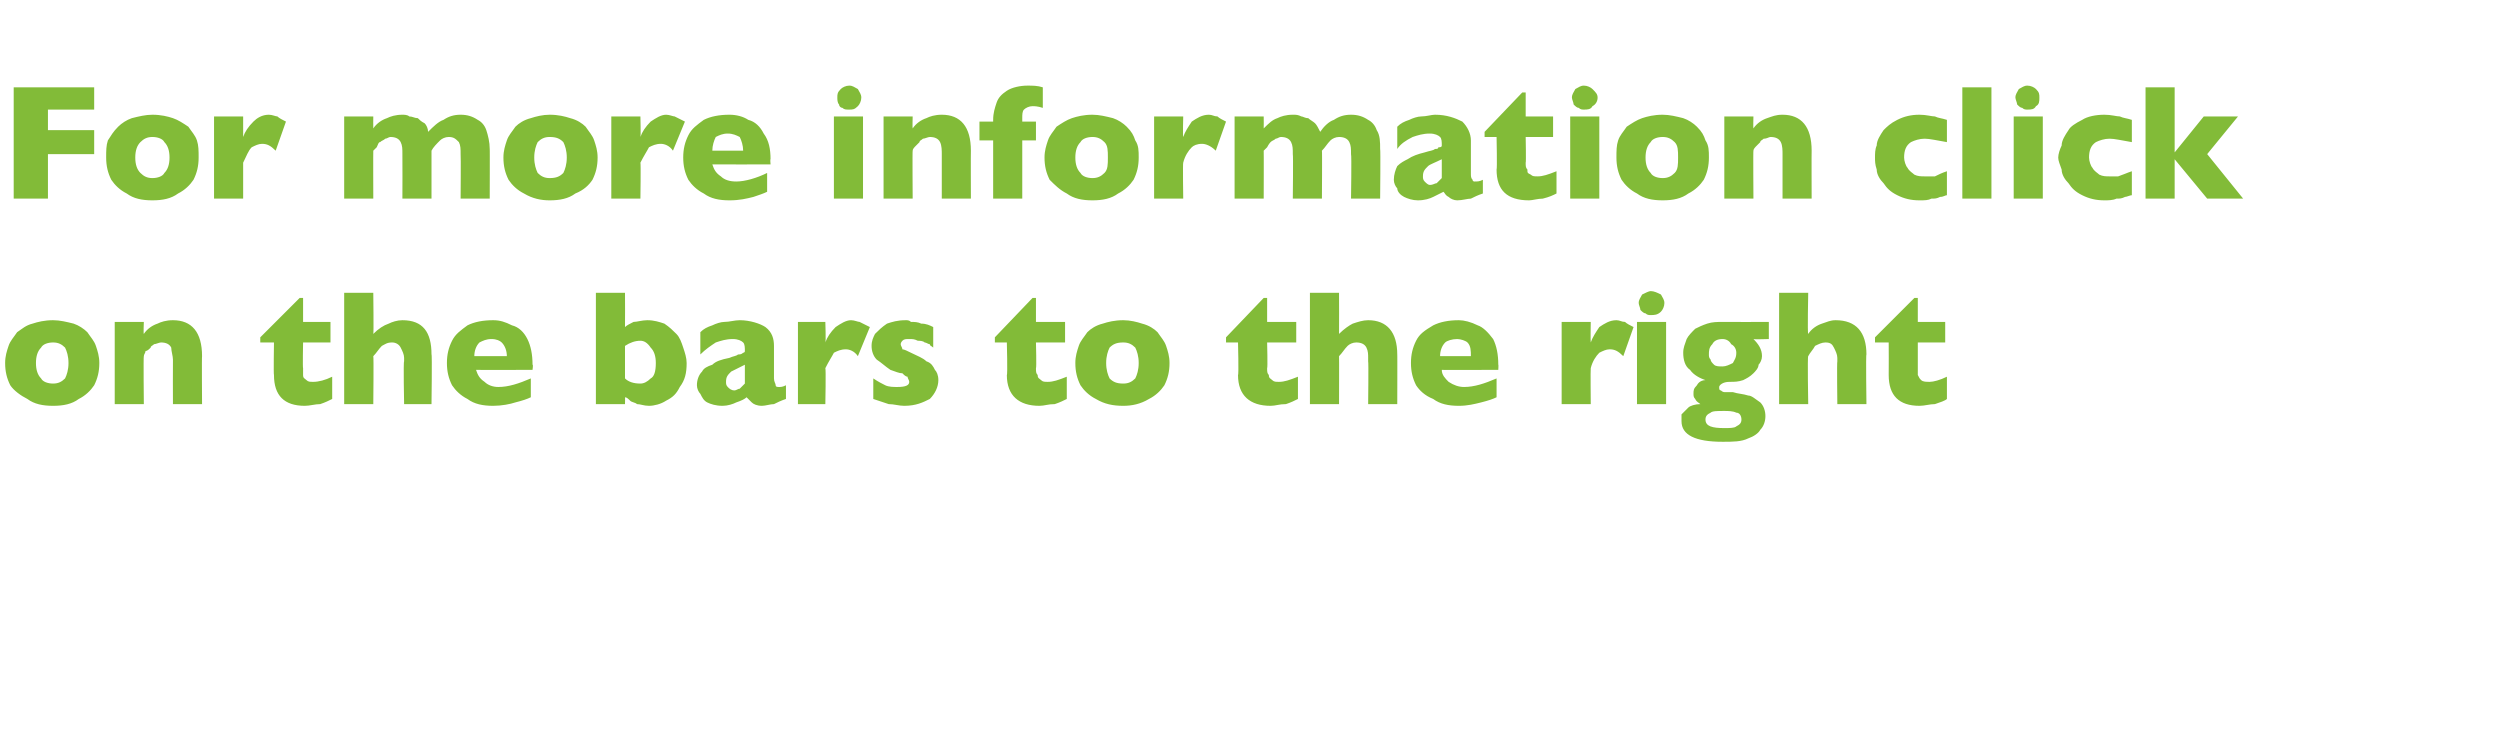
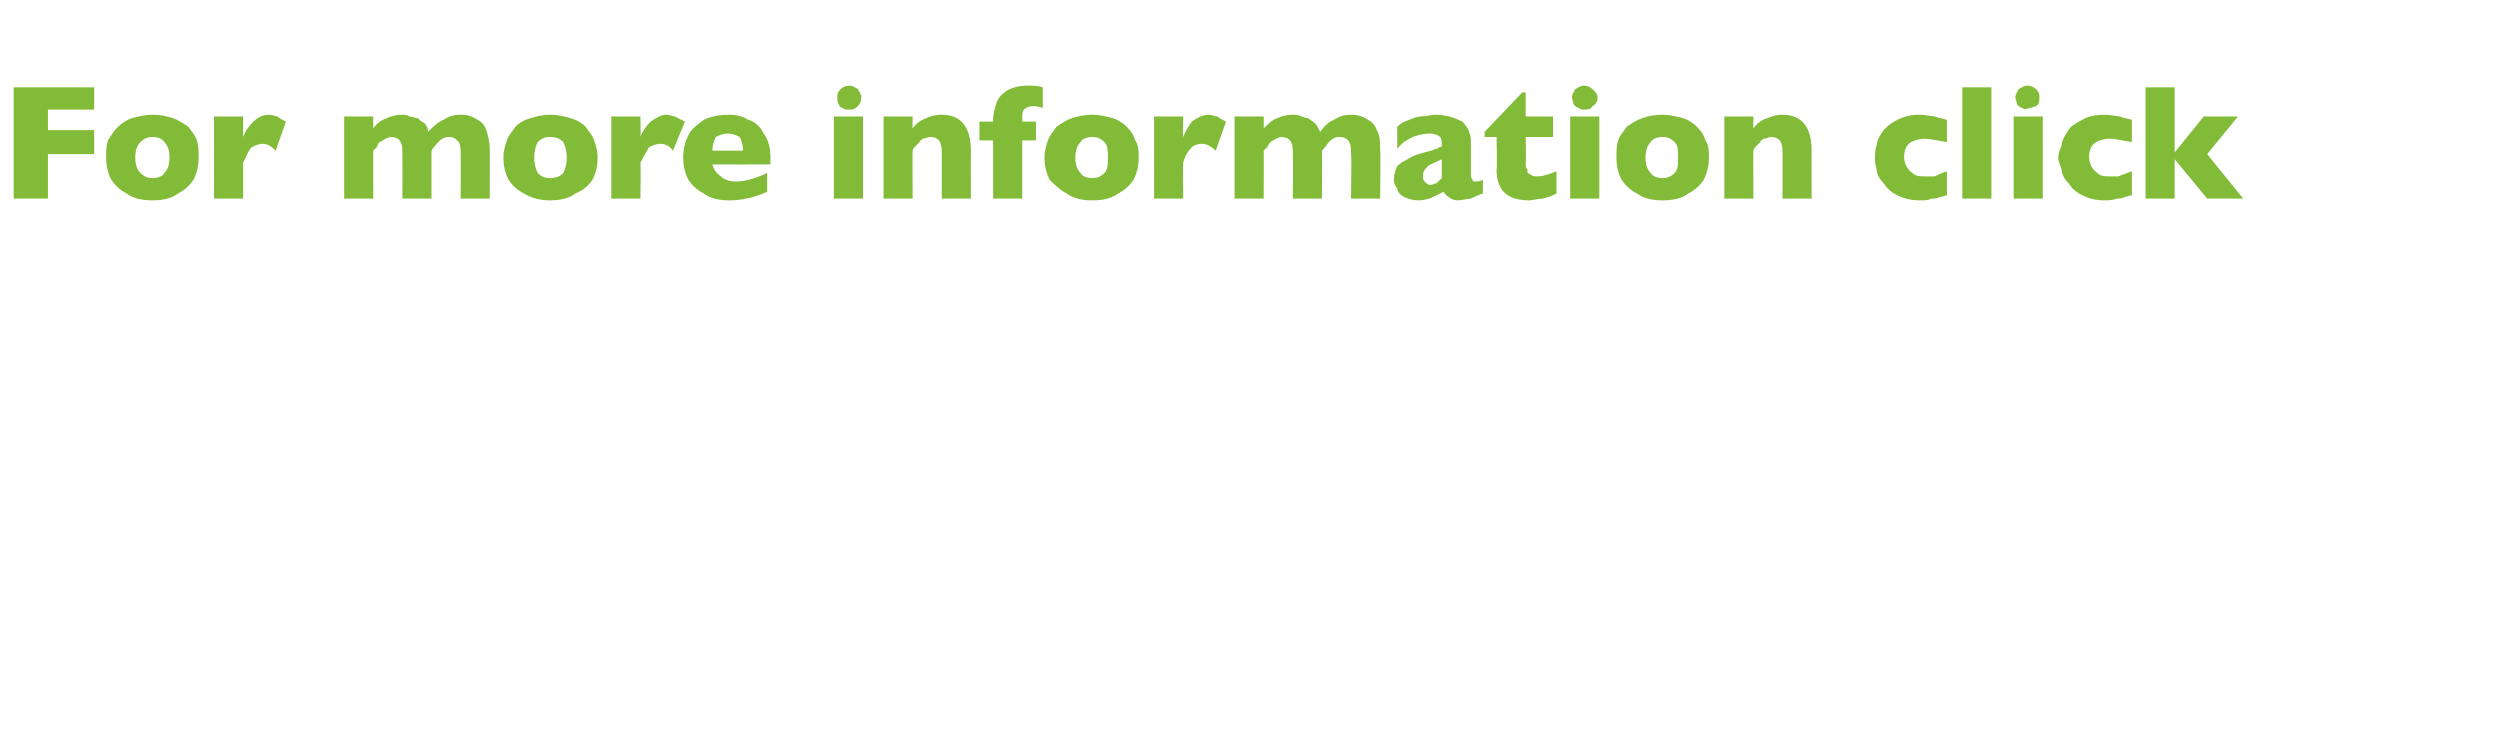
<svg xmlns="http://www.w3.org/2000/svg" version="1.1" width="146px" height="42.6px" viewBox="0 -5 146 42.6" style="top:-5px">
  <desc>For more information click on the bars to the right</desc>
  <defs />
  <g id="Polygon116175">
-     <path d="M 5.8 16.2 C 5.8 16.7 5.7 17.1 5.5 17.5 C 5.3 17.8 5 18.1 4.6 18.3 C 4.2 18.6 3.7 18.7 3.1 18.7 C 2.5 18.7 2 18.6 1.6 18.3 C 1.2 18.1 0.8 17.8 0.6 17.5 C 0.4 17.1 0.3 16.7 0.3 16.2 C 0.3 15.8 0.4 15.5 0.5 15.2 C 0.6 14.9 0.8 14.7 1 14.4 C 1.3 14.2 1.5 14 1.9 13.9 C 2.2 13.8 2.6 13.7 3.1 13.7 C 3.5 13.7 3.9 13.8 4.3 13.9 C 4.6 14 4.9 14.2 5.1 14.4 C 5.3 14.7 5.5 14.9 5.6 15.2 C 5.7 15.5 5.8 15.8 5.8 16.2 Z M 4 16.2 C 4 15.8 3.9 15.5 3.8 15.3 C 3.6 15.1 3.4 15 3.1 15 C 2.8 15 2.5 15.1 2.4 15.3 C 2.2 15.5 2.1 15.8 2.1 16.2 C 2.1 16.6 2.2 16.9 2.4 17.1 C 2.5 17.3 2.8 17.4 3.1 17.4 C 3.4 17.4 3.6 17.3 3.8 17.1 C 3.9 16.9 4 16.6 4 16.2 Z M 11.8 18.6 L 10.1 18.6 C 10.1 18.6 10.09 16.01 10.1 16 C 10.1 15.8 10 15.5 10 15.3 C 9.9 15.1 9.7 15 9.4 15 C 9.3 15 9.1 15.1 9 15.1 C 8.9 15.2 8.8 15.2 8.8 15.3 C 8.7 15.4 8.6 15.5 8.5 15.5 C 8.5 15.6 8.4 15.7 8.4 15.8 C 8.37 15.78 8.4 18.6 8.4 18.6 L 6.7 18.6 L 6.7 13.8 L 8.4 13.8 C 8.4 13.8 8.37 14.5 8.4 14.5 C 8.6 14.2 8.9 14 9.2 13.9 C 9.4 13.8 9.7 13.7 10.1 13.7 C 11.2 13.7 11.8 14.4 11.8 15.8 C 11.78 15.78 11.8 18.6 11.8 18.6 Z M 19.4 18.3 C 19.2 18.4 19 18.5 18.7 18.6 C 18.4 18.6 18.1 18.7 17.8 18.7 C 16.6 18.7 16 18.1 16 16.9 C 15.97 16.89 16 15 16 15 L 15.2 15 L 15.2 14.7 L 17.5 12.4 L 17.7 12.4 L 17.7 13.8 L 19.3 13.8 L 19.3 15 L 17.7 15 C 17.7 15 17.67 16.51 17.7 16.5 C 17.7 16.7 17.7 16.8 17.7 16.9 C 17.7 17.1 17.8 17.1 17.9 17.2 C 18 17.3 18.1 17.3 18.3 17.3 C 18.6 17.3 19 17.2 19.4 17 C 19.4 17 19.4 18.3 19.4 18.3 Z M 25.2 18.6 L 23.6 18.6 C 23.6 18.6 23.55 16.11 23.6 16.1 C 23.6 16.1 23.6 16.1 23.6 16.1 C 23.6 16 23.6 16 23.6 15.9 C 23.6 15.7 23.5 15.5 23.4 15.3 C 23.3 15.1 23.1 15 22.9 15 C 22.6 15 22.5 15.1 22.3 15.2 C 22.1 15.4 22 15.6 21.8 15.8 C 21.83 15.78 21.8 18.6 21.8 18.6 L 20.1 18.6 L 20.1 12.1 L 21.8 12.1 C 21.8 12.1 21.83 14.5 21.8 14.5 C 22.1 14.2 22.4 14 22.7 13.9 C 22.9 13.8 23.2 13.7 23.5 13.7 C 24.7 13.7 25.2 14.4 25.2 15.7 C 25.24 15.66 25.2 18.6 25.2 18.6 Z M 31.1 16.6 C 31.1 16.6 27.79 16.61 27.8 16.6 C 27.9 16.9 28 17.1 28.3 17.3 C 28.5 17.5 28.8 17.6 29.1 17.6 C 29.7 17.6 30.3 17.4 31 17.1 C 31 17.1 31 18.2 31 18.2 C 30.8 18.3 30.5 18.4 30.1 18.5 C 29.8 18.6 29.3 18.7 28.8 18.7 C 28.2 18.7 27.7 18.6 27.3 18.3 C 26.9 18.1 26.6 17.8 26.4 17.5 C 26.2 17.1 26.1 16.7 26.1 16.2 C 26.1 15.7 26.2 15.3 26.4 14.9 C 26.6 14.5 26.9 14.3 27.3 14 C 27.7 13.8 28.2 13.7 28.8 13.7 C 29.2 13.7 29.5 13.8 29.9 14 C 30.3 14.1 30.6 14.4 30.8 14.8 C 31 15.2 31.1 15.7 31.1 16.3 C 31.15 16.27 31.1 16.6 31.1 16.6 Z M 29.6 15.8 C 29.6 15.5 29.5 15.2 29.3 15 C 29.2 14.9 29 14.8 28.7 14.8 C 28.4 14.8 28.2 14.9 28 15 C 27.8 15.2 27.7 15.5 27.7 15.8 C 27.7 15.8 29.6 15.8 29.6 15.8 Z M 40.1 16.2 C 40.1 16.8 40 17.2 39.7 17.6 C 39.5 18 39.3 18.2 38.9 18.4 C 38.6 18.6 38.2 18.7 37.9 18.7 C 37.6 18.7 37.4 18.6 37.2 18.6 C 37.1 18.5 36.9 18.5 36.8 18.4 C 36.7 18.3 36.6 18.2 36.5 18.2 C 36.51 18.15 36.5 18.6 36.5 18.6 L 34.8 18.6 L 34.8 12.1 L 36.5 12.1 C 36.5 12.1 36.51 14.1 36.5 14.1 C 36.6 14 36.8 13.9 37 13.8 C 37.2 13.8 37.5 13.7 37.8 13.7 C 38.2 13.7 38.5 13.8 38.8 13.9 C 39.1 14.1 39.3 14.3 39.5 14.5 C 39.7 14.7 39.8 15 39.9 15.3 C 40 15.6 40.1 15.9 40.1 16.2 Z M 38.3 16.2 C 38.3 15.8 38.2 15.5 38 15.3 C 37.8 15 37.6 14.9 37.4 14.9 C 37.1 14.9 36.8 15 36.5 15.2 C 36.5 15.2 36.5 17.1 36.5 17.1 C 36.7 17.3 37 17.4 37.4 17.4 C 37.6 17.4 37.8 17.3 38 17.1 C 38.2 17 38.3 16.7 38.3 16.2 Z M 45.9 18.3 C 45.6 18.4 45.4 18.5 45.2 18.6 C 45 18.6 44.7 18.7 44.5 18.7 C 44.2 18.7 44 18.6 43.9 18.5 C 43.8 18.4 43.7 18.3 43.6 18.2 C 43.5 18.3 43.3 18.4 43 18.5 C 42.8 18.6 42.5 18.7 42.2 18.7 C 41.8 18.7 41.5 18.6 41.3 18.5 C 41.1 18.4 41 18.2 40.9 18 C 40.8 17.9 40.7 17.7 40.7 17.5 C 40.7 17.2 40.8 16.9 41 16.7 C 41.1 16.5 41.3 16.4 41.6 16.3 C 41.8 16.1 42.1 16 42.6 15.9 C 42.8 15.8 43 15.8 43.1 15.7 C 43.2 15.7 43.3 15.7 43.4 15.6 C 43.4 15.6 43.5 15.6 43.5 15.5 C 43.5 15.3 43.5 15.1 43.4 15 C 43.3 14.9 43.1 14.8 42.8 14.8 C 42.4 14.8 42.1 14.9 41.8 15 C 41.5 15.2 41.2 15.4 40.9 15.7 C 40.9 15.7 40.9 14.4 40.9 14.4 C 41.1 14.2 41.3 14.1 41.6 14 C 41.8 13.9 42.1 13.8 42.3 13.8 C 42.6 13.8 42.9 13.7 43.2 13.7 C 43.8 13.7 44.4 13.9 44.7 14.1 C 45.1 14.4 45.2 14.8 45.2 15.2 C 45.2 15.2 45.2 17.1 45.2 17.1 C 45.2 17.3 45.3 17.4 45.3 17.5 C 45.3 17.6 45.4 17.6 45.5 17.6 C 45.6 17.6 45.7 17.6 45.9 17.5 C 45.9 17.5 45.9 18.3 45.9 18.3 Z M 43.5 17.4 C 43.5 17.4 43.5 16.3 43.5 16.3 C 43.1 16.5 42.9 16.6 42.7 16.7 C 42.5 16.9 42.4 17 42.4 17.3 C 42.4 17.4 42.4 17.5 42.5 17.6 C 42.6 17.7 42.7 17.8 42.9 17.8 C 43 17.8 43.1 17.7 43.2 17.7 C 43.3 17.6 43.4 17.5 43.5 17.4 Z M 50.8 14.1 C 50.8 14.1 50.1 15.8 50.1 15.8 C 49.9 15.5 49.6 15.4 49.4 15.4 C 49.1 15.4 48.9 15.5 48.7 15.6 C 48.6 15.8 48.4 16.1 48.2 16.5 C 48.24 16.53 48.2 18.6 48.2 18.6 L 46.6 18.6 L 46.6 13.8 L 48.2 13.8 C 48.2 13.8 48.24 14.97 48.2 15 C 48.3 14.7 48.5 14.4 48.8 14.1 C 49.1 13.9 49.4 13.7 49.7 13.7 C 49.9 13.7 50.1 13.8 50.2 13.8 C 50.4 13.9 50.6 14 50.8 14.1 Z M 54.8 17.2 C 54.8 17.6 54.6 18 54.3 18.3 C 53.9 18.5 53.5 18.7 52.8 18.7 C 52.5 18.7 52.2 18.6 51.9 18.6 C 51.6 18.5 51.3 18.4 51 18.3 C 51 18.3 51 17.1 51 17.1 C 51.3 17.3 51.5 17.4 51.7 17.5 C 51.9 17.6 52.2 17.6 52.4 17.6 C 52.9 17.6 53.1 17.5 53.1 17.3 C 53.1 17.2 53 17.1 53 17 C 52.9 17 52.8 16.9 52.7 16.8 C 52.5 16.8 52.3 16.7 52 16.6 C 51.7 16.4 51.5 16.2 51.2 16 C 51 15.8 50.9 15.5 50.9 15.2 C 50.9 14.9 51 14.7 51.1 14.5 C 51.3 14.3 51.5 14.1 51.8 13.9 C 52.1 13.8 52.4 13.7 52.9 13.7 C 53 13.7 53.1 13.7 53.2 13.8 C 53.4 13.8 53.6 13.8 53.8 13.9 C 54.1 13.9 54.3 14 54.5 14.1 C 54.5 14.1 54.5 15.3 54.5 15.3 C 54.4 15.2 54.3 15.2 54.3 15.1 C 54.2 15.1 54.1 15 54 15 C 53.9 14.9 53.7 14.9 53.6 14.9 C 53.4 14.8 53.3 14.8 53.1 14.8 C 52.9 14.8 52.8 14.8 52.7 14.9 C 52.6 15 52.6 15.1 52.6 15.1 C 52.6 15.2 52.7 15.3 52.7 15.4 C 52.8 15.4 53 15.5 53.2 15.6 C 53.6 15.8 53.9 15.9 54.1 16.1 C 54.4 16.2 54.5 16.4 54.6 16.6 C 54.7 16.7 54.8 16.9 54.8 17.2 Z M 62.3 18.3 C 62.1 18.4 61.9 18.5 61.6 18.6 C 61.2 18.6 61 18.7 60.7 18.7 C 59.5 18.7 58.8 18.1 58.8 16.9 C 58.85 16.89 58.8 15 58.8 15 L 58.1 15 L 58.1 14.7 L 60.3 12.4 L 60.5 12.4 L 60.5 13.8 L 62.2 13.8 L 62.2 15 L 60.5 15 C 60.5 15 60.54 16.51 60.5 16.5 C 60.5 16.7 60.5 16.8 60.6 16.9 C 60.6 17.1 60.7 17.1 60.8 17.2 C 60.9 17.3 61 17.3 61.2 17.3 C 61.5 17.3 61.8 17.2 62.3 17 C 62.3 17 62.3 18.3 62.3 18.3 Z M 68.3 16.2 C 68.3 16.7 68.2 17.1 68 17.5 C 67.8 17.8 67.5 18.1 67.1 18.3 C 66.6 18.6 66.1 18.7 65.6 18.7 C 65 18.7 64.5 18.6 64 18.3 C 63.6 18.1 63.3 17.8 63.1 17.5 C 62.9 17.1 62.8 16.7 62.8 16.2 C 62.8 15.8 62.9 15.5 63 15.2 C 63.1 14.9 63.3 14.7 63.5 14.4 C 63.7 14.2 64 14 64.4 13.9 C 64.7 13.8 65.1 13.7 65.6 13.7 C 66 13.7 66.4 13.8 66.7 13.9 C 67.1 14 67.4 14.2 67.6 14.4 C 67.8 14.7 68 14.9 68.1 15.2 C 68.2 15.5 68.3 15.8 68.3 16.2 Z M 66.5 16.2 C 66.5 15.8 66.4 15.5 66.3 15.3 C 66.1 15.1 65.9 15 65.6 15 C 65.2 15 65 15.1 64.8 15.3 C 64.7 15.5 64.6 15.8 64.6 16.2 C 64.6 16.6 64.7 16.9 64.8 17.1 C 65 17.3 65.2 17.4 65.6 17.4 C 65.9 17.4 66.1 17.3 66.3 17.1 C 66.4 16.9 66.5 16.6 66.5 16.2 Z M 75.8 18.3 C 75.6 18.4 75.4 18.5 75.1 18.6 C 74.7 18.6 74.5 18.7 74.2 18.7 C 73 18.7 72.3 18.1 72.3 16.9 C 72.35 16.89 72.3 15 72.3 15 L 71.6 15 L 71.6 14.7 L 73.8 12.4 L 74 12.4 L 74 13.8 L 75.7 13.8 L 75.7 15 L 74 15 C 74 15 74.04 16.51 74 16.5 C 74 16.7 74 16.8 74.1 16.9 C 74.1 17.1 74.2 17.1 74.3 17.2 C 74.4 17.3 74.5 17.3 74.7 17.3 C 75 17.3 75.3 17.2 75.8 17 C 75.8 17 75.8 18.3 75.8 18.3 Z M 81.6 18.6 L 79.9 18.6 C 79.9 18.6 79.93 16.11 79.9 16.1 C 79.9 16.1 79.9 16.1 79.9 16.1 C 79.9 16 79.9 16 79.9 15.9 C 79.9 15.7 79.9 15.5 79.8 15.3 C 79.7 15.1 79.5 15 79.2 15 C 79 15 78.8 15.1 78.7 15.2 C 78.5 15.4 78.4 15.6 78.2 15.8 C 78.21 15.78 78.2 18.6 78.2 18.6 L 76.5 18.6 L 76.5 12.1 L 78.2 12.1 C 78.2 12.1 78.21 14.5 78.2 14.5 C 78.5 14.2 78.8 14 79 13.9 C 79.3 13.8 79.6 13.7 79.9 13.7 C 81 13.7 81.6 14.4 81.6 15.7 C 81.61 15.66 81.6 18.6 81.6 18.6 Z M 87.5 16.6 C 87.5 16.6 84.16 16.61 84.2 16.6 C 84.2 16.9 84.4 17.1 84.6 17.3 C 84.9 17.5 85.2 17.6 85.5 17.6 C 86.1 17.6 86.7 17.4 87.4 17.1 C 87.4 17.1 87.4 18.2 87.4 18.2 C 87.2 18.3 86.9 18.4 86.5 18.5 C 86.1 18.6 85.7 18.7 85.2 18.7 C 84.6 18.7 84.1 18.6 83.7 18.3 C 83.2 18.1 82.9 17.8 82.7 17.5 C 82.5 17.1 82.4 16.7 82.4 16.2 C 82.4 15.7 82.5 15.3 82.7 14.9 C 82.9 14.5 83.2 14.3 83.7 14 C 84.1 13.8 84.6 13.7 85.2 13.7 C 85.5 13.7 85.9 13.8 86.3 14 C 86.6 14.1 86.9 14.4 87.2 14.8 C 87.4 15.2 87.5 15.7 87.5 16.3 C 87.52 16.27 87.5 16.6 87.5 16.6 Z M 85.9 15.8 C 85.9 15.5 85.9 15.2 85.7 15 C 85.6 14.9 85.3 14.8 85.1 14.8 C 84.8 14.8 84.5 14.9 84.4 15 C 84.2 15.2 84.1 15.5 84.1 15.8 C 84.1 15.8 85.9 15.8 85.9 15.8 Z M 95.4 14.1 C 95.4 14.1 94.8 15.8 94.8 15.8 C 94.5 15.5 94.3 15.4 94 15.4 C 93.8 15.4 93.6 15.5 93.4 15.6 C 93.2 15.8 93 16.1 92.9 16.5 C 92.88 16.53 92.9 18.6 92.9 18.6 L 91.2 18.6 L 91.2 13.8 L 92.9 13.8 C 92.9 13.8 92.88 14.97 92.9 15 C 93 14.7 93.2 14.4 93.4 14.1 C 93.7 13.9 94 13.7 94.4 13.7 C 94.6 13.7 94.7 13.8 94.9 13.8 C 95 13.9 95.2 14 95.4 14.1 Z M 97.2 12.7 C 97.2 12.9 97.1 13.1 97 13.2 C 96.8 13.4 96.6 13.4 96.4 13.4 C 96.3 13.4 96.2 13.4 96.1 13.3 C 96 13.3 95.9 13.2 95.8 13.1 C 95.8 13 95.7 12.8 95.7 12.7 C 95.7 12.5 95.8 12.4 95.9 12.2 C 96.1 12.1 96.3 12 96.4 12 C 96.6 12 96.8 12.1 97 12.2 C 97.1 12.4 97.2 12.5 97.2 12.7 Z M 97.3 18.6 L 95.6 18.6 L 95.6 13.8 L 97.3 13.8 L 97.3 18.6 Z M 103.3 14.8 C 103.3 14.8 102.43 14.83 102.4 14.8 C 102.7 15.1 102.9 15.4 102.9 15.8 C 102.9 16 102.8 16.2 102.7 16.3 C 102.7 16.5 102.5 16.7 102.4 16.8 C 102.2 17 102 17.1 101.8 17.2 C 101.5 17.3 101.3 17.3 101 17.3 C 100.6 17.3 100.4 17.5 100.4 17.6 C 100.4 17.7 100.4 17.8 100.5 17.8 C 100.5 17.8 100.6 17.9 100.7 17.9 C 100.8 17.9 101 17.9 101.2 17.9 C 101.5 18 101.8 18 102.1 18.1 C 102.3 18.1 102.5 18.3 102.8 18.5 C 103 18.7 103.1 19 103.1 19.3 C 103.1 19.6 103 19.9 102.8 20.1 C 102.7 20.3 102.4 20.5 102.1 20.6 C 101.7 20.8 101.2 20.8 100.6 20.8 C 99.8 20.8 99.2 20.7 98.8 20.5 C 98.4 20.3 98.2 20 98.2 19.6 C 98.2 19.5 98.2 19.4 98.2 19.2 C 98.3 19.1 98.4 19 98.6 18.8 C 98.7 18.7 99 18.6 99.3 18.6 C 99.2 18.5 99.1 18.5 99 18.3 C 98.9 18.2 98.9 18.1 98.9 18 C 98.9 17.8 98.9 17.7 99.1 17.5 C 99.2 17.3 99.4 17.2 99.6 17.2 C 99.3 17.1 98.9 16.9 98.7 16.6 C 98.4 16.4 98.3 16 98.3 15.6 C 98.3 15.3 98.4 15.1 98.5 14.8 C 98.6 14.6 98.8 14.4 99 14.2 C 99.2 14.1 99.4 14 99.7 13.9 C 100 13.8 100.3 13.8 100.6 13.8 C 100.64 13.81 103.3 13.8 103.3 13.8 L 103.3 14.8 Z M 101.4 15.6 C 101.4 15.4 101.3 15.2 101.1 15.1 C 101 14.9 100.8 14.8 100.6 14.8 C 100.3 14.8 100.1 14.9 100 15.1 C 99.8 15.3 99.8 15.5 99.8 15.7 C 99.8 15.8 99.8 15.9 99.9 16 C 99.9 16.1 100 16.2 100.1 16.3 C 100.2 16.4 100.4 16.4 100.6 16.4 C 100.8 16.4 101 16.3 101.2 16.2 C 101.3 16 101.4 15.9 101.4 15.6 Z M 101.7 19.5 C 101.7 19.3 101.6 19.1 101.4 19.1 C 101.2 19 100.9 19 100.7 19 C 100.3 19 100 19 99.9 19.1 C 99.7 19.2 99.6 19.3 99.6 19.5 C 99.6 19.9 100 20 100.7 20 C 101 20 101.3 20 101.4 19.9 C 101.6 19.8 101.7 19.7 101.7 19.5 Z M 109 18.6 L 107.3 18.6 C 107.3 18.6 107.27 16.11 107.3 16.1 C 107.3 16.1 107.3 16.1 107.3 16.1 C 107.3 16 107.3 16 107.3 15.9 C 107.3 15.7 107.2 15.5 107.1 15.3 C 107 15.1 106.9 15 106.6 15 C 106.4 15 106.2 15.1 106 15.2 C 105.9 15.4 105.7 15.6 105.6 15.8 C 105.55 15.78 105.6 18.6 105.6 18.6 L 103.9 18.6 L 103.9 12.1 L 105.6 12.1 C 105.6 12.1 105.55 14.5 105.6 14.5 C 105.8 14.2 106.1 14 106.4 13.9 C 106.7 13.8 106.9 13.7 107.2 13.7 C 108.4 13.7 109 14.4 109 15.7 C 108.96 15.66 109 18.6 109 18.6 Z M 113.7 18.3 C 113.6 18.4 113.3 18.5 113 18.6 C 112.7 18.6 112.4 18.7 112.1 18.7 C 110.9 18.7 110.3 18.1 110.3 16.9 C 110.31 16.89 110.3 15 110.3 15 L 109.5 15 L 109.5 14.7 L 111.8 12.4 L 112 12.4 L 112 13.8 L 113.6 13.8 L 113.6 15 L 112 15 C 112 15 112 16.51 112 16.5 C 112 16.7 112 16.8 112 16.9 C 112.1 17.1 112.1 17.1 112.2 17.2 C 112.3 17.3 112.5 17.3 112.7 17.3 C 112.9 17.3 113.3 17.2 113.7 17 C 113.7 17 113.7 18.3 113.7 18.3 Z " stroke="none" fill="#82bb38" />
-   </g>
+     </g>
  <g id="Polygon116174">
-     <path d="M 5.5 4 L 2.8 4 L 2.8 6.6 L 0.8 6.6 L 0.8 0.1 L 5.5 0.1 L 5.5 1.4 L 2.8 1.4 L 2.8 2.6 L 5.5 2.6 L 5.5 4 Z M 11.6 4.2 C 11.6 4.7 11.5 5.1 11.3 5.5 C 11.1 5.8 10.8 6.1 10.4 6.3 C 10 6.6 9.5 6.7 8.9 6.7 C 8.3 6.7 7.8 6.6 7.4 6.3 C 7 6.1 6.7 5.8 6.5 5.5 C 6.3 5.1 6.2 4.7 6.2 4.2 C 6.2 3.8 6.2 3.5 6.3 3.2 C 6.5 2.9 6.6 2.7 6.9 2.4 C 7.1 2.2 7.4 2 7.7 1.9 C 8.1 1.8 8.5 1.7 8.9 1.7 C 9.4 1.7 9.8 1.8 10.1 1.9 C 10.4 2 10.7 2.2 11 2.4 C 11.2 2.7 11.4 2.9 11.5 3.2 C 11.6 3.5 11.6 3.8 11.6 4.2 Z M 9.9 4.2 C 9.9 3.8 9.8 3.5 9.6 3.3 C 9.5 3.1 9.2 3 8.9 3 C 8.6 3 8.4 3.1 8.2 3.3 C 8 3.5 7.9 3.8 7.9 4.2 C 7.9 4.6 8 4.9 8.2 5.1 C 8.4 5.3 8.6 5.4 8.9 5.4 C 9.2 5.4 9.5 5.3 9.6 5.1 C 9.8 4.9 9.9 4.6 9.9 4.2 Z M 16.7 2.1 C 16.7 2.1 16.1 3.8 16.1 3.8 C 15.8 3.5 15.6 3.4 15.3 3.4 C 15.1 3.4 14.9 3.5 14.7 3.6 C 14.5 3.8 14.4 4.1 14.2 4.5 C 14.2 4.53 14.2 6.6 14.2 6.6 L 12.5 6.6 L 12.5 1.8 L 14.2 1.8 C 14.2 1.8 14.2 2.97 14.2 3 C 14.3 2.7 14.5 2.4 14.8 2.1 C 15 1.9 15.3 1.7 15.7 1.7 C 15.9 1.7 16.1 1.8 16.2 1.8 C 16.3 1.9 16.5 2 16.7 2.1 Z M 28.6 6.6 L 26.9 6.6 C 26.9 6.6 26.92 4.04 26.9 4 C 26.9 3.7 26.9 3.5 26.8 3.3 C 26.6 3.1 26.5 3 26.2 3 C 26 3 25.8 3.1 25.7 3.2 C 25.5 3.4 25.3 3.6 25.2 3.8 C 25.2 3.78 25.2 6.6 25.2 6.6 L 23.5 6.6 C 23.5 6.6 23.51 4.04 23.5 4 C 23.5 3.7 23.5 3.5 23.4 3.3 C 23.3 3.1 23.1 3 22.8 3 C 22.7 3 22.6 3.1 22.5 3.1 C 22.4 3.2 22.3 3.2 22.2 3.3 C 22.1 3.3 22.1 3.4 22 3.6 C 21.9 3.7 21.8 3.8 21.8 3.8 C 21.79 3.78 21.8 6.6 21.8 6.6 L 20.1 6.6 L 20.1 1.8 L 21.8 1.8 C 21.8 1.8 21.79 2.5 21.8 2.5 C 22 2.2 22.3 2 22.6 1.9 C 22.8 1.8 23.1 1.7 23.5 1.7 C 23.6 1.7 23.8 1.7 23.9 1.8 C 24.1 1.8 24.2 1.9 24.4 1.9 C 24.5 2 24.6 2.1 24.8 2.2 C 24.9 2.3 25 2.5 25 2.7 C 25.3 2.4 25.6 2.1 25.9 2 C 26.2 1.8 26.5 1.7 26.9 1.7 C 27.3 1.7 27.6 1.8 27.9 2 C 28.1 2.1 28.3 2.3 28.4 2.6 C 28.5 2.9 28.6 3.3 28.6 3.7 C 28.61 3.67 28.6 6.6 28.6 6.6 Z M 34.9 4.2 C 34.9 4.7 34.8 5.1 34.6 5.5 C 34.4 5.8 34.1 6.1 33.6 6.3 C 33.2 6.6 32.7 6.7 32.1 6.7 C 31.6 6.7 31.1 6.6 30.6 6.3 C 30.2 6.1 29.9 5.8 29.7 5.5 C 29.5 5.1 29.4 4.7 29.4 4.2 C 29.4 3.8 29.5 3.5 29.6 3.2 C 29.7 2.9 29.9 2.7 30.1 2.4 C 30.3 2.2 30.6 2 31 1.9 C 31.3 1.8 31.7 1.7 32.1 1.7 C 32.6 1.7 33 1.8 33.3 1.9 C 33.7 2 34 2.2 34.2 2.4 C 34.4 2.7 34.6 2.9 34.7 3.2 C 34.8 3.5 34.9 3.8 34.9 4.2 Z M 33.1 4.2 C 33.1 3.8 33 3.5 32.9 3.3 C 32.7 3.1 32.5 3 32.1 3 C 31.8 3 31.6 3.1 31.4 3.3 C 31.3 3.5 31.2 3.8 31.2 4.2 C 31.2 4.6 31.3 4.9 31.4 5.1 C 31.6 5.3 31.8 5.4 32.1 5.4 C 32.5 5.4 32.7 5.3 32.9 5.1 C 33 4.9 33.1 4.6 33.1 4.2 Z M 40 2.1 C 40 2.1 39.3 3.8 39.3 3.8 C 39.1 3.5 38.8 3.4 38.6 3.4 C 38.3 3.4 38.1 3.5 37.9 3.6 C 37.8 3.8 37.6 4.1 37.4 4.5 C 37.43 4.53 37.4 6.6 37.4 6.6 L 35.7 6.6 L 35.7 1.8 L 37.4 1.8 C 37.4 1.8 37.43 2.97 37.4 3 C 37.5 2.7 37.7 2.4 38 2.1 C 38.3 1.9 38.6 1.7 38.9 1.7 C 39.1 1.7 39.3 1.8 39.4 1.8 C 39.6 1.9 39.8 2 40 2.1 Z M 45 4.6 C 45 4.6 41.61 4.61 41.6 4.6 C 41.7 4.9 41.8 5.1 42.1 5.3 C 42.3 5.5 42.6 5.6 43 5.6 C 43.5 5.6 44.2 5.4 44.8 5.1 C 44.8 5.1 44.8 6.2 44.8 6.2 C 44.6 6.3 44.3 6.4 44 6.5 C 43.6 6.6 43.2 6.7 42.6 6.7 C 42 6.7 41.5 6.6 41.1 6.3 C 40.7 6.1 40.4 5.8 40.2 5.5 C 40 5.1 39.9 4.7 39.9 4.2 C 39.9 3.7 40 3.3 40.2 2.9 C 40.4 2.5 40.7 2.3 41.1 2 C 41.5 1.8 42 1.7 42.6 1.7 C 43 1.7 43.4 1.8 43.7 2 C 44.1 2.1 44.4 2.4 44.6 2.8 C 44.9 3.2 45 3.7 45 4.3 C 44.97 4.27 45 4.6 45 4.6 Z M 43.4 3.8 C 43.4 3.5 43.3 3.2 43.2 3 C 43 2.9 42.8 2.8 42.5 2.8 C 42.2 2.8 42 2.9 41.8 3 C 41.7 3.2 41.6 3.5 41.6 3.8 C 41.6 3.8 43.4 3.8 43.4 3.8 Z M 50.3 0.7 C 50.3 0.9 50.2 1.1 50.1 1.2 C 49.9 1.4 49.8 1.4 49.6 1.4 C 49.4 1.4 49.3 1.4 49.2 1.3 C 49.1 1.3 49 1.2 49 1.1 C 48.9 1 48.9 0.8 48.9 0.7 C 48.9 0.5 48.9 0.4 49.1 0.2 C 49.2 0.1 49.4 0 49.6 0 C 49.8 0 49.9 0.1 50.1 0.2 C 50.2 0.4 50.3 0.5 50.3 0.7 Z M 50.4 6.6 L 48.7 6.6 L 48.7 1.8 L 50.4 1.8 L 50.4 6.6 Z M 56.7 6.6 L 55 6.6 C 55 6.6 55 4.01 55 4 C 55 3.8 55 3.5 54.9 3.3 C 54.8 3.1 54.6 3 54.3 3 C 54.2 3 54 3.1 53.9 3.1 C 53.8 3.2 53.7 3.2 53.7 3.3 C 53.6 3.4 53.5 3.5 53.5 3.5 C 53.4 3.6 53.3 3.7 53.3 3.8 C 53.28 3.78 53.3 6.6 53.3 6.6 L 51.6 6.6 L 51.6 1.8 L 53.3 1.8 C 53.3 1.8 53.28 2.5 53.3 2.5 C 53.5 2.2 53.8 2 54.1 1.9 C 54.3 1.8 54.6 1.7 55 1.7 C 56.1 1.7 56.7 2.4 56.7 3.8 C 56.69 3.78 56.7 6.6 56.7 6.6 Z M 60.9 1.3 C 60.6 1.2 60.4 1.2 60.3 1.2 C 60.1 1.2 59.9 1.3 59.8 1.4 C 59.7 1.5 59.7 1.7 59.7 1.9 C 59.7 1.89 59.7 2.1 59.7 2.1 L 60.5 2.1 L 60.5 3.2 L 59.7 3.2 L 59.7 6.6 L 58 6.6 L 58 3.2 L 57.2 3.2 L 57.2 2.1 L 58 2.1 C 58 2.1 58 1.98 58 2 C 58 1.6 58.1 1.3 58.2 1 C 58.3 0.7 58.5 0.5 58.8 0.3 C 59.1 0.1 59.6 0 60 0 C 60.3 0 60.6 0 60.9 0.1 C 60.9 0.1 60.9 1.3 60.9 1.3 Z M 66.5 4.2 C 66.5 4.7 66.4 5.1 66.2 5.5 C 66 5.8 65.7 6.1 65.3 6.3 C 64.9 6.6 64.4 6.7 63.8 6.7 C 63.2 6.7 62.7 6.6 62.3 6.3 C 61.9 6.1 61.6 5.8 61.3 5.5 C 61.1 5.1 61 4.7 61 4.2 C 61 3.8 61.1 3.5 61.2 3.2 C 61.3 2.9 61.5 2.7 61.7 2.4 C 62 2.2 62.3 2 62.6 1.9 C 62.9 1.8 63.3 1.7 63.8 1.7 C 64.2 1.7 64.6 1.8 65 1.9 C 65.3 2 65.6 2.2 65.8 2.4 C 66.1 2.7 66.2 2.9 66.3 3.2 C 66.5 3.5 66.5 3.8 66.5 4.2 Z M 64.7 4.2 C 64.7 3.8 64.7 3.5 64.5 3.3 C 64.3 3.1 64.1 3 63.8 3 C 63.5 3 63.2 3.1 63.1 3.3 C 62.9 3.5 62.8 3.8 62.8 4.2 C 62.8 4.6 62.9 4.9 63.1 5.1 C 63.2 5.3 63.5 5.4 63.8 5.4 C 64.1 5.4 64.3 5.3 64.5 5.1 C 64.7 4.9 64.7 4.6 64.7 4.2 Z M 71.6 2.1 C 71.6 2.1 71 3.8 71 3.8 C 70.7 3.5 70.4 3.4 70.2 3.4 C 69.9 3.4 69.7 3.5 69.6 3.6 C 69.4 3.8 69.2 4.1 69.1 4.5 C 69.07 4.53 69.1 6.6 69.1 6.6 L 67.4 6.6 L 67.4 1.8 L 69.1 1.8 C 69.1 1.8 69.07 2.97 69.1 3 C 69.2 2.7 69.4 2.4 69.6 2.1 C 69.9 1.9 70.2 1.7 70.6 1.7 C 70.8 1.7 70.9 1.8 71.1 1.8 C 71.2 1.9 71.4 2 71.6 2.1 Z M 80.6 6.6 L 78.9 6.6 C 78.9 6.6 78.94 4.04 78.9 4 C 78.9 3.7 78.9 3.5 78.8 3.3 C 78.7 3.1 78.5 3 78.2 3 C 78 3 77.8 3.1 77.7 3.2 C 77.5 3.4 77.4 3.6 77.2 3.8 C 77.22 3.78 77.2 6.6 77.2 6.6 L 75.5 6.6 C 75.5 6.6 75.53 4.04 75.5 4 C 75.5 3.7 75.5 3.5 75.4 3.3 C 75.3 3.1 75.1 3 74.8 3 C 74.7 3 74.6 3.1 74.5 3.1 C 74.4 3.2 74.3 3.2 74.2 3.3 C 74.2 3.3 74.1 3.4 74 3.6 C 73.9 3.7 73.8 3.8 73.8 3.8 C 73.81 3.78 73.8 6.6 73.8 6.6 L 72.1 6.6 L 72.1 1.8 L 73.8 1.8 C 73.8 1.8 73.81 2.5 73.8 2.5 C 74.1 2.2 74.3 2 74.6 1.9 C 74.8 1.8 75.1 1.7 75.5 1.7 C 75.7 1.7 75.8 1.7 76 1.8 C 76.1 1.8 76.2 1.9 76.4 1.9 C 76.5 2 76.7 2.1 76.8 2.2 C 76.9 2.3 77 2.5 77.1 2.7 C 77.3 2.4 77.6 2.1 77.9 2 C 78.2 1.8 78.5 1.7 78.9 1.7 C 79.3 1.7 79.6 1.8 79.9 2 C 80.1 2.1 80.3 2.3 80.4 2.6 C 80.6 2.9 80.6 3.3 80.6 3.7 C 80.63 3.67 80.6 6.6 80.6 6.6 Z M 86.6 6.3 C 86.3 6.4 86.1 6.5 85.9 6.6 C 85.7 6.6 85.4 6.7 85.1 6.7 C 84.9 6.7 84.7 6.6 84.6 6.5 C 84.4 6.4 84.4 6.3 84.3 6.2 C 84.1 6.3 83.9 6.4 83.7 6.5 C 83.5 6.6 83.2 6.7 82.8 6.7 C 82.5 6.7 82.2 6.6 82 6.5 C 81.8 6.4 81.6 6.2 81.6 6 C 81.5 5.9 81.4 5.7 81.4 5.5 C 81.4 5.2 81.5 4.9 81.6 4.7 C 81.8 4.5 82 4.4 82.2 4.3 C 82.5 4.1 82.8 4 83.2 3.9 C 83.5 3.8 83.7 3.8 83.8 3.7 C 83.9 3.7 84 3.7 84 3.6 C 84.1 3.6 84.2 3.6 84.2 3.5 C 84.2 3.3 84.2 3.1 84.1 3 C 84 2.9 83.8 2.8 83.5 2.8 C 83.1 2.8 82.8 2.9 82.5 3 C 82.1 3.2 81.8 3.4 81.6 3.7 C 81.6 3.7 81.6 2.4 81.6 2.4 C 81.8 2.2 82 2.1 82.3 2 C 82.5 1.9 82.8 1.8 83 1.8 C 83.3 1.8 83.6 1.7 83.8 1.7 C 84.5 1.7 85 1.9 85.4 2.1 C 85.7 2.4 85.9 2.8 85.9 3.2 C 85.9 3.2 85.9 5.1 85.9 5.1 C 85.9 5.3 85.9 5.4 86 5.5 C 86 5.6 86.1 5.6 86.1 5.6 C 86.3 5.6 86.4 5.6 86.6 5.5 C 86.6 5.5 86.6 6.3 86.6 6.3 Z M 84.2 5.4 C 84.2 5.4 84.2 4.3 84.2 4.3 C 83.8 4.5 83.5 4.6 83.4 4.7 C 83.2 4.9 83.1 5 83.1 5.3 C 83.1 5.4 83.1 5.5 83.2 5.6 C 83.3 5.7 83.4 5.8 83.5 5.8 C 83.7 5.8 83.8 5.7 83.9 5.7 C 84 5.6 84.1 5.5 84.2 5.4 Z M 90.9 6.3 C 90.7 6.4 90.5 6.5 90.1 6.6 C 89.8 6.6 89.5 6.7 89.3 6.7 C 88 6.7 87.4 6.1 87.4 4.9 C 87.44 4.89 87.4 3 87.4 3 L 86.7 3 L 86.7 2.7 L 88.9 0.4 L 89.1 0.4 L 89.1 1.8 L 90.7 1.8 L 90.7 3 L 89.1 3 C 89.1 3 89.13 4.51 89.1 4.5 C 89.1 4.7 89.1 4.8 89.2 4.9 C 89.2 5.1 89.2 5.1 89.4 5.2 C 89.5 5.3 89.6 5.3 89.8 5.3 C 90.1 5.3 90.4 5.2 90.9 5 C 90.9 5 90.9 6.3 90.9 6.3 Z M 93.3 0.7 C 93.3 0.9 93.2 1.1 93 1.2 C 92.9 1.4 92.7 1.4 92.5 1.4 C 92.4 1.4 92.3 1.4 92.2 1.3 C 92.1 1.3 92 1.2 91.9 1.1 C 91.9 1 91.8 0.8 91.8 0.7 C 91.8 0.5 91.9 0.4 92 0.2 C 92.2 0.1 92.3 0 92.5 0 C 92.7 0 92.9 0.1 93 0.2 C 93.2 0.4 93.3 0.5 93.3 0.7 Z M 93.4 6.6 L 91.7 6.6 L 91.7 1.8 L 93.4 1.8 L 93.4 6.6 Z M 99.8 4.2 C 99.8 4.7 99.7 5.1 99.5 5.5 C 99.3 5.8 99 6.1 98.6 6.3 C 98.2 6.6 97.7 6.7 97.1 6.7 C 96.5 6.7 96 6.6 95.6 6.3 C 95.2 6.1 94.9 5.8 94.7 5.5 C 94.5 5.1 94.4 4.7 94.4 4.2 C 94.4 3.8 94.4 3.5 94.5 3.2 C 94.6 2.9 94.8 2.7 95 2.4 C 95.3 2.2 95.6 2 95.9 1.9 C 96.2 1.8 96.6 1.7 97.1 1.7 C 97.5 1.7 97.9 1.8 98.3 1.9 C 98.6 2 98.9 2.2 99.1 2.4 C 99.4 2.7 99.5 2.9 99.6 3.2 C 99.8 3.5 99.8 3.8 99.8 4.2 Z M 98 4.2 C 98 3.8 98 3.5 97.8 3.3 C 97.6 3.1 97.4 3 97.1 3 C 96.8 3 96.5 3.1 96.4 3.3 C 96.2 3.5 96.1 3.8 96.1 4.2 C 96.1 4.6 96.2 4.9 96.4 5.1 C 96.5 5.3 96.8 5.4 97.1 5.4 C 97.4 5.4 97.6 5.3 97.8 5.1 C 98 4.9 98 4.6 98 4.2 Z M 105.8 6.6 L 104.1 6.6 C 104.1 6.6 104.1 4.01 104.1 4 C 104.1 3.8 104.1 3.5 104 3.3 C 103.9 3.1 103.7 3 103.4 3 C 103.3 3 103.2 3.1 103 3.1 C 102.9 3.2 102.8 3.2 102.8 3.3 C 102.7 3.4 102.6 3.5 102.6 3.5 C 102.5 3.6 102.4 3.7 102.4 3.8 C 102.38 3.78 102.4 6.6 102.4 6.6 L 100.7 6.6 L 100.7 1.8 L 102.4 1.8 C 102.4 1.8 102.38 2.5 102.4 2.5 C 102.6 2.2 102.9 2 103.2 1.9 C 103.5 1.8 103.7 1.7 104.1 1.7 C 105.2 1.7 105.8 2.4 105.8 3.8 C 105.79 3.78 105.8 6.6 105.8 6.6 Z M 113.7 6.4 C 113.6 6.4 113.5 6.5 113.3 6.5 C 113.1 6.6 113 6.6 112.8 6.6 C 112.6 6.7 112.4 6.7 112.1 6.7 C 111.6 6.7 111.2 6.6 110.8 6.4 C 110.4 6.2 110.2 6 110 5.7 C 109.8 5.5 109.6 5.2 109.6 4.9 C 109.5 4.6 109.5 4.4 109.5 4.2 C 109.5 4 109.5 3.7 109.6 3.5 C 109.6 3.2 109.8 2.9 110 2.6 C 110.2 2.4 110.4 2.2 110.8 2 C 111.2 1.8 111.6 1.7 112.1 1.7 C 112.5 1.7 112.8 1.8 113 1.8 C 113.2 1.9 113.4 1.9 113.7 2 C 113.7 2 113.7 3.3 113.7 3.3 C 113.1 3.2 112.7 3.1 112.4 3.1 C 112.1 3.1 111.8 3.2 111.6 3.3 C 111.3 3.5 111.2 3.8 111.2 4.2 C 111.2 4.4 111.3 4.7 111.4 4.8 C 111.5 5 111.7 5.1 111.8 5.2 C 112 5.3 112.2 5.3 112.4 5.3 C 112.5 5.3 112.7 5.3 113 5.3 C 113.2 5.2 113.4 5.1 113.7 5 C 113.7 5 113.7 6.4 113.7 6.4 Z M 116.3 6.6 L 114.6 6.6 L 114.6 0.1 L 116.3 0.1 L 116.3 6.6 Z M 119.1 0.7 C 119.1 0.9 119.1 1.1 118.9 1.2 C 118.8 1.4 118.6 1.4 118.4 1.4 C 118.3 1.4 118.2 1.4 118.1 1.3 C 118 1.3 117.9 1.2 117.8 1.1 C 117.8 1 117.7 0.8 117.7 0.7 C 117.7 0.5 117.8 0.4 117.9 0.2 C 118.1 0.1 118.2 0 118.4 0 C 118.6 0 118.8 0.1 118.9 0.2 C 119.1 0.4 119.1 0.5 119.1 0.7 Z M 119.3 6.6 L 117.6 6.6 L 117.6 1.8 L 119.3 1.8 L 119.3 6.6 Z M 124.5 6.4 C 124.4 6.4 124.2 6.5 124.1 6.5 C 123.9 6.6 123.8 6.6 123.6 6.6 C 123.4 6.7 123.1 6.7 122.9 6.7 C 122.4 6.7 122 6.6 121.6 6.4 C 121.2 6.2 121 6 120.8 5.7 C 120.6 5.5 120.4 5.2 120.4 4.9 C 120.3 4.6 120.2 4.4 120.2 4.2 C 120.2 4 120.3 3.7 120.4 3.5 C 120.4 3.2 120.6 2.9 120.8 2.6 C 120.9 2.4 121.2 2.2 121.6 2 C 121.9 1.8 122.4 1.7 122.9 1.7 C 123.3 1.7 123.6 1.8 123.8 1.8 C 124 1.9 124.2 1.9 124.5 2 C 124.5 2 124.5 3.3 124.5 3.3 C 123.9 3.2 123.5 3.1 123.2 3.1 C 122.9 3.1 122.6 3.2 122.4 3.3 C 122.1 3.5 122 3.8 122 4.2 C 122 4.4 122.1 4.7 122.2 4.8 C 122.3 5 122.5 5.1 122.6 5.2 C 122.8 5.3 123 5.3 123.2 5.3 C 123.3 5.3 123.5 5.3 123.7 5.3 C 124 5.2 124.2 5.1 124.5 5 C 124.5 5 124.5 6.4 124.5 6.4 Z M 131 6.6 L 128.9 6.6 L 127 4.3 L 127 6.6 L 125.3 6.6 L 125.3 0.1 L 127 0.1 L 127 3.9 L 128.7 1.8 L 130.7 1.8 L 128.9 4 L 131 6.6 Z " stroke="none" fill="#82bb38" />
+     <path d="M 5.5 4 L 2.8 4 L 2.8 6.6 L 0.8 6.6 L 0.8 0.1 L 5.5 0.1 L 5.5 1.4 L 2.8 1.4 L 2.8 2.6 L 5.5 2.6 L 5.5 4 Z M 11.6 4.2 C 11.6 4.7 11.5 5.1 11.3 5.5 C 11.1 5.8 10.8 6.1 10.4 6.3 C 10 6.6 9.5 6.7 8.9 6.7 C 8.3 6.7 7.8 6.6 7.4 6.3 C 7 6.1 6.7 5.8 6.5 5.5 C 6.3 5.1 6.2 4.7 6.2 4.2 C 6.2 3.8 6.2 3.5 6.3 3.2 C 6.5 2.9 6.6 2.7 6.9 2.4 C 7.1 2.2 7.4 2 7.7 1.9 C 8.1 1.8 8.5 1.7 8.9 1.7 C 9.4 1.7 9.8 1.8 10.1 1.9 C 10.4 2 10.7 2.2 11 2.4 C 11.2 2.7 11.4 2.9 11.5 3.2 C 11.6 3.5 11.6 3.8 11.6 4.2 Z M 9.9 4.2 C 9.9 3.8 9.8 3.5 9.6 3.3 C 9.5 3.1 9.2 3 8.9 3 C 8.6 3 8.4 3.1 8.2 3.3 C 8 3.5 7.9 3.8 7.9 4.2 C 7.9 4.6 8 4.9 8.2 5.1 C 8.4 5.3 8.6 5.4 8.9 5.4 C 9.2 5.4 9.5 5.3 9.6 5.1 C 9.8 4.9 9.9 4.6 9.9 4.2 Z M 16.7 2.1 C 16.7 2.1 16.1 3.8 16.1 3.8 C 15.8 3.5 15.6 3.4 15.3 3.4 C 15.1 3.4 14.9 3.5 14.7 3.6 C 14.5 3.8 14.4 4.1 14.2 4.5 C 14.2 4.53 14.2 6.6 14.2 6.6 L 12.5 6.6 L 12.5 1.8 L 14.2 1.8 C 14.2 1.8 14.2 2.97 14.2 3 C 14.3 2.7 14.5 2.4 14.8 2.1 C 15 1.9 15.3 1.7 15.7 1.7 C 15.9 1.7 16.1 1.8 16.2 1.8 C 16.3 1.9 16.5 2 16.7 2.1 Z M 28.6 6.6 L 26.9 6.6 C 26.9 6.6 26.92 4.04 26.9 4 C 26.9 3.7 26.9 3.5 26.8 3.3 C 26.6 3.1 26.5 3 26.2 3 C 26 3 25.8 3.1 25.7 3.2 C 25.5 3.4 25.3 3.6 25.2 3.8 C 25.2 3.78 25.2 6.6 25.2 6.6 L 23.5 6.6 C 23.5 6.6 23.51 4.04 23.5 4 C 23.5 3.7 23.5 3.5 23.4 3.3 C 23.3 3.1 23.1 3 22.8 3 C 22.7 3 22.6 3.1 22.5 3.1 C 22.4 3.2 22.3 3.2 22.2 3.3 C 22.1 3.3 22.1 3.4 22 3.6 C 21.9 3.7 21.8 3.8 21.8 3.8 C 21.79 3.78 21.8 6.6 21.8 6.6 L 20.1 6.6 L 20.1 1.8 L 21.8 1.8 C 21.8 1.8 21.79 2.5 21.8 2.5 C 22 2.2 22.3 2 22.6 1.9 C 22.8 1.8 23.1 1.7 23.5 1.7 C 23.6 1.7 23.8 1.7 23.9 1.8 C 24.1 1.8 24.2 1.9 24.4 1.9 C 24.5 2 24.6 2.1 24.8 2.2 C 24.9 2.3 25 2.5 25 2.7 C 25.3 2.4 25.6 2.1 25.9 2 C 26.2 1.8 26.5 1.7 26.9 1.7 C 27.3 1.7 27.6 1.8 27.9 2 C 28.1 2.1 28.3 2.3 28.4 2.6 C 28.5 2.9 28.6 3.3 28.6 3.7 C 28.61 3.67 28.6 6.6 28.6 6.6 Z M 34.9 4.2 C 34.9 4.7 34.8 5.1 34.6 5.5 C 34.4 5.8 34.1 6.1 33.6 6.3 C 33.2 6.6 32.7 6.7 32.1 6.7 C 31.6 6.7 31.1 6.6 30.6 6.3 C 30.2 6.1 29.9 5.8 29.7 5.5 C 29.5 5.1 29.4 4.7 29.4 4.2 C 29.4 3.8 29.5 3.5 29.6 3.2 C 29.7 2.9 29.9 2.7 30.1 2.4 C 30.3 2.2 30.6 2 31 1.9 C 31.3 1.8 31.7 1.7 32.1 1.7 C 32.6 1.7 33 1.8 33.3 1.9 C 33.7 2 34 2.2 34.2 2.4 C 34.4 2.7 34.6 2.9 34.7 3.2 C 34.8 3.5 34.9 3.8 34.9 4.2 Z M 33.1 4.2 C 33.1 3.8 33 3.5 32.9 3.3 C 32.7 3.1 32.5 3 32.1 3 C 31.8 3 31.6 3.1 31.4 3.3 C 31.3 3.5 31.2 3.8 31.2 4.2 C 31.2 4.6 31.3 4.9 31.4 5.1 C 31.6 5.3 31.8 5.4 32.1 5.4 C 32.5 5.4 32.7 5.3 32.9 5.1 C 33 4.9 33.1 4.6 33.1 4.2 Z M 40 2.1 C 40 2.1 39.3 3.8 39.3 3.8 C 39.1 3.5 38.8 3.4 38.6 3.4 C 38.3 3.4 38.1 3.5 37.9 3.6 C 37.8 3.8 37.6 4.1 37.4 4.5 C 37.43 4.53 37.4 6.6 37.4 6.6 L 35.7 6.6 L 35.7 1.8 L 37.4 1.8 C 37.4 1.8 37.43 2.97 37.4 3 C 37.5 2.7 37.7 2.4 38 2.1 C 38.3 1.9 38.6 1.7 38.9 1.7 C 39.1 1.7 39.3 1.8 39.4 1.8 C 39.6 1.9 39.8 2 40 2.1 Z M 45 4.6 C 45 4.6 41.61 4.61 41.6 4.6 C 41.7 4.9 41.8 5.1 42.1 5.3 C 42.3 5.5 42.6 5.6 43 5.6 C 43.5 5.6 44.2 5.4 44.8 5.1 C 44.8 5.1 44.8 6.2 44.8 6.2 C 44.6 6.3 44.3 6.4 44 6.5 C 43.6 6.6 43.2 6.7 42.6 6.7 C 42 6.7 41.5 6.6 41.1 6.3 C 40.7 6.1 40.4 5.8 40.2 5.5 C 40 5.1 39.9 4.7 39.9 4.2 C 39.9 3.7 40 3.3 40.2 2.9 C 40.4 2.5 40.7 2.3 41.1 2 C 41.5 1.8 42 1.7 42.6 1.7 C 43 1.7 43.4 1.8 43.7 2 C 44.1 2.1 44.4 2.4 44.6 2.8 C 44.9 3.2 45 3.7 45 4.3 C 44.97 4.27 45 4.6 45 4.6 Z M 43.4 3.8 C 43.4 3.5 43.3 3.2 43.2 3 C 43 2.9 42.8 2.8 42.5 2.8 C 42.2 2.8 42 2.9 41.8 3 C 41.7 3.2 41.6 3.5 41.6 3.8 C 41.6 3.8 43.4 3.8 43.4 3.8 Z M 50.3 0.7 C 50.3 0.9 50.2 1.1 50.1 1.2 C 49.9 1.4 49.8 1.4 49.6 1.4 C 49.4 1.4 49.3 1.4 49.2 1.3 C 49.1 1.3 49 1.2 49 1.1 C 48.9 1 48.9 0.8 48.9 0.7 C 48.9 0.5 48.9 0.4 49.1 0.2 C 49.2 0.1 49.4 0 49.6 0 C 49.8 0 49.9 0.1 50.1 0.2 C 50.2 0.4 50.3 0.5 50.3 0.7 Z M 50.4 6.6 L 48.7 6.6 L 48.7 1.8 L 50.4 1.8 L 50.4 6.6 Z M 56.7 6.6 L 55 6.6 C 55 6.6 55 4.01 55 4 C 55 3.8 55 3.5 54.9 3.3 C 54.8 3.1 54.6 3 54.3 3 C 54.2 3 54 3.1 53.9 3.1 C 53.8 3.2 53.7 3.2 53.7 3.3 C 53.6 3.4 53.5 3.5 53.5 3.5 C 53.4 3.6 53.3 3.7 53.3 3.8 C 53.28 3.78 53.3 6.6 53.3 6.6 L 51.6 6.6 L 51.6 1.8 L 53.3 1.8 C 53.3 1.8 53.28 2.5 53.3 2.5 C 53.5 2.2 53.8 2 54.1 1.9 C 54.3 1.8 54.6 1.7 55 1.7 C 56.1 1.7 56.7 2.4 56.7 3.8 C 56.69 3.78 56.7 6.6 56.7 6.6 Z M 60.9 1.3 C 60.6 1.2 60.4 1.2 60.3 1.2 C 60.1 1.2 59.9 1.3 59.8 1.4 C 59.7 1.5 59.7 1.7 59.7 1.9 C 59.7 1.89 59.7 2.1 59.7 2.1 L 60.5 2.1 L 60.5 3.2 L 59.7 3.2 L 59.7 6.6 L 58 6.6 L 58 3.2 L 57.2 3.2 L 57.2 2.1 L 58 2.1 C 58 2.1 58 1.98 58 2 C 58 1.6 58.1 1.3 58.2 1 C 58.3 0.7 58.5 0.5 58.8 0.3 C 59.1 0.1 59.6 0 60 0 C 60.3 0 60.6 0 60.9 0.1 C 60.9 0.1 60.9 1.3 60.9 1.3 Z M 66.5 4.2 C 66.5 4.7 66.4 5.1 66.2 5.5 C 66 5.8 65.7 6.1 65.3 6.3 C 64.9 6.6 64.4 6.7 63.8 6.7 C 63.2 6.7 62.7 6.6 62.3 6.3 C 61.9 6.1 61.6 5.8 61.3 5.5 C 61.1 5.1 61 4.7 61 4.2 C 61 3.8 61.1 3.5 61.2 3.2 C 61.3 2.9 61.5 2.7 61.7 2.4 C 62 2.2 62.3 2 62.6 1.9 C 62.9 1.8 63.3 1.7 63.8 1.7 C 64.2 1.7 64.6 1.8 65 1.9 C 65.3 2 65.6 2.2 65.8 2.4 C 66.1 2.7 66.2 2.9 66.3 3.2 C 66.5 3.5 66.5 3.8 66.5 4.2 Z M 64.7 4.2 C 64.7 3.8 64.7 3.5 64.5 3.3 C 64.3 3.1 64.1 3 63.8 3 C 63.5 3 63.2 3.1 63.1 3.3 C 62.9 3.5 62.8 3.8 62.8 4.2 C 62.8 4.6 62.9 4.9 63.1 5.1 C 63.2 5.3 63.5 5.4 63.8 5.4 C 64.1 5.4 64.3 5.3 64.5 5.1 C 64.7 4.9 64.7 4.6 64.7 4.2 Z M 71.6 2.1 C 71.6 2.1 71 3.8 71 3.8 C 70.7 3.5 70.4 3.4 70.2 3.4 C 69.9 3.4 69.7 3.5 69.6 3.6 C 69.4 3.8 69.2 4.1 69.1 4.5 C 69.07 4.53 69.1 6.6 69.1 6.6 L 67.4 6.6 L 67.4 1.8 L 69.1 1.8 C 69.1 1.8 69.07 2.97 69.1 3 C 69.2 2.7 69.4 2.4 69.6 2.1 C 69.9 1.9 70.2 1.7 70.6 1.7 C 70.8 1.7 70.9 1.8 71.1 1.8 C 71.2 1.9 71.4 2 71.6 2.1 Z M 80.6 6.6 L 78.9 6.6 C 78.9 6.6 78.94 4.04 78.9 4 C 78.9 3.7 78.9 3.5 78.8 3.3 C 78.7 3.1 78.5 3 78.2 3 C 78 3 77.8 3.1 77.7 3.2 C 77.5 3.4 77.4 3.6 77.2 3.8 C 77.22 3.78 77.2 6.6 77.2 6.6 L 75.5 6.6 C 75.5 6.6 75.53 4.04 75.5 4 C 75.5 3.7 75.5 3.5 75.4 3.3 C 75.3 3.1 75.1 3 74.8 3 C 74.7 3 74.6 3.1 74.5 3.1 C 74.4 3.2 74.3 3.2 74.2 3.3 C 74.2 3.3 74.1 3.4 74 3.6 C 73.9 3.7 73.8 3.8 73.8 3.8 C 73.81 3.78 73.8 6.6 73.8 6.6 L 72.1 6.6 L 72.1 1.8 L 73.8 1.8 C 73.8 1.8 73.81 2.5 73.8 2.5 C 74.1 2.2 74.3 2 74.6 1.9 C 74.8 1.8 75.1 1.7 75.5 1.7 C 75.7 1.7 75.8 1.7 76 1.8 C 76.1 1.8 76.2 1.9 76.4 1.9 C 76.5 2 76.7 2.1 76.8 2.2 C 76.9 2.3 77 2.5 77.1 2.7 C 77.3 2.4 77.6 2.1 77.9 2 C 78.2 1.8 78.5 1.7 78.9 1.7 C 79.3 1.7 79.6 1.8 79.9 2 C 80.1 2.1 80.3 2.3 80.4 2.6 C 80.6 2.9 80.6 3.3 80.6 3.7 C 80.63 3.67 80.6 6.6 80.6 6.6 Z M 86.6 6.3 C 86.3 6.4 86.1 6.5 85.9 6.6 C 85.7 6.6 85.4 6.7 85.1 6.7 C 84.9 6.7 84.7 6.6 84.6 6.5 C 84.4 6.4 84.4 6.3 84.3 6.2 C 84.1 6.3 83.9 6.4 83.7 6.5 C 83.5 6.6 83.2 6.7 82.8 6.7 C 82.5 6.7 82.2 6.6 82 6.5 C 81.8 6.4 81.6 6.2 81.6 6 C 81.5 5.9 81.4 5.7 81.4 5.5 C 81.4 5.2 81.5 4.9 81.6 4.7 C 81.8 4.5 82 4.4 82.2 4.3 C 82.5 4.1 82.8 4 83.2 3.9 C 83.5 3.8 83.7 3.8 83.8 3.7 C 83.9 3.7 84 3.7 84 3.6 C 84.1 3.6 84.2 3.6 84.2 3.5 C 84.2 3.3 84.2 3.1 84.1 3 C 84 2.9 83.8 2.8 83.5 2.8 C 83.1 2.8 82.8 2.9 82.5 3 C 82.1 3.2 81.8 3.4 81.6 3.7 C 81.6 3.7 81.6 2.4 81.6 2.4 C 81.8 2.2 82 2.1 82.3 2 C 82.5 1.9 82.8 1.8 83 1.8 C 83.3 1.8 83.6 1.7 83.8 1.7 C 84.5 1.7 85 1.9 85.4 2.1 C 85.7 2.4 85.9 2.8 85.9 3.2 C 85.9 3.2 85.9 5.1 85.9 5.1 C 85.9 5.3 85.9 5.4 86 5.5 C 86 5.6 86.1 5.6 86.1 5.6 C 86.3 5.6 86.4 5.6 86.6 5.5 C 86.6 5.5 86.6 6.3 86.6 6.3 Z M 84.2 5.4 C 84.2 5.4 84.2 4.3 84.2 4.3 C 83.8 4.5 83.5 4.6 83.4 4.7 C 83.2 4.9 83.1 5 83.1 5.3 C 83.1 5.4 83.1 5.5 83.2 5.6 C 83.3 5.7 83.4 5.8 83.5 5.8 C 83.7 5.8 83.8 5.7 83.9 5.7 C 84 5.6 84.1 5.5 84.2 5.4 Z M 90.9 6.3 C 90.7 6.4 90.5 6.5 90.1 6.6 C 89.8 6.6 89.5 6.7 89.3 6.7 C 88 6.7 87.4 6.1 87.4 4.9 C 87.44 4.89 87.4 3 87.4 3 L 86.7 3 L 86.7 2.7 L 88.9 0.4 L 89.1 0.4 L 89.1 1.8 L 90.7 1.8 L 90.7 3 L 89.1 3 C 89.1 3 89.13 4.51 89.1 4.5 C 89.1 4.7 89.1 4.8 89.2 4.9 C 89.2 5.1 89.2 5.1 89.4 5.2 C 89.5 5.3 89.6 5.3 89.8 5.3 C 90.1 5.3 90.4 5.2 90.9 5 C 90.9 5 90.9 6.3 90.9 6.3 Z M 93.3 0.7 C 93.3 0.9 93.2 1.1 93 1.2 C 92.9 1.4 92.7 1.4 92.5 1.4 C 92.4 1.4 92.3 1.4 92.2 1.3 C 92.1 1.3 92 1.2 91.9 1.1 C 91.9 1 91.8 0.8 91.8 0.7 C 91.8 0.5 91.9 0.4 92 0.2 C 92.2 0.1 92.3 0 92.5 0 C 92.7 0 92.9 0.1 93 0.2 C 93.2 0.4 93.3 0.5 93.3 0.7 Z M 93.4 6.6 L 91.7 6.6 L 91.7 1.8 L 93.4 1.8 L 93.4 6.6 Z M 99.8 4.2 C 99.8 4.7 99.7 5.1 99.5 5.5 C 99.3 5.8 99 6.1 98.6 6.3 C 98.2 6.6 97.7 6.7 97.1 6.7 C 96.5 6.7 96 6.6 95.6 6.3 C 95.2 6.1 94.9 5.8 94.7 5.5 C 94.5 5.1 94.4 4.7 94.4 4.2 C 94.4 3.8 94.4 3.5 94.5 3.2 C 94.6 2.9 94.8 2.7 95 2.4 C 95.3 2.2 95.6 2 95.9 1.9 C 96.2 1.8 96.6 1.7 97.1 1.7 C 97.5 1.7 97.9 1.8 98.3 1.9 C 98.6 2 98.9 2.2 99.1 2.4 C 99.4 2.7 99.5 2.9 99.6 3.2 C 99.8 3.5 99.8 3.8 99.8 4.2 Z M 98 4.2 C 98 3.8 98 3.5 97.8 3.3 C 97.6 3.1 97.4 3 97.1 3 C 96.8 3 96.5 3.1 96.4 3.3 C 96.2 3.5 96.1 3.8 96.1 4.2 C 96.1 4.6 96.2 4.9 96.4 5.1 C 96.5 5.3 96.8 5.4 97.1 5.4 C 97.4 5.4 97.6 5.3 97.8 5.1 C 98 4.9 98 4.6 98 4.2 Z M 105.8 6.6 L 104.1 6.6 C 104.1 6.6 104.1 4.01 104.1 4 C 104.1 3.8 104.1 3.5 104 3.3 C 103.9 3.1 103.7 3 103.4 3 C 103.3 3 103.2 3.1 103 3.1 C 102.9 3.2 102.8 3.2 102.8 3.3 C 102.7 3.4 102.6 3.5 102.6 3.5 C 102.5 3.6 102.4 3.7 102.4 3.8 C 102.38 3.78 102.4 6.6 102.4 6.6 L 100.7 6.6 L 100.7 1.8 L 102.4 1.8 C 102.4 1.8 102.38 2.5 102.4 2.5 C 102.6 2.2 102.9 2 103.2 1.9 C 103.5 1.8 103.7 1.7 104.1 1.7 C 105.2 1.7 105.8 2.4 105.8 3.8 C 105.79 3.78 105.8 6.6 105.8 6.6 Z M 113.7 6.4 C 113.6 6.4 113.5 6.5 113.3 6.5 C 113.1 6.6 113 6.6 112.8 6.6 C 112.6 6.7 112.4 6.7 112.1 6.7 C 111.6 6.7 111.2 6.6 110.8 6.4 C 110.4 6.2 110.2 6 110 5.7 C 109.8 5.5 109.6 5.2 109.6 4.9 C 109.5 4.6 109.5 4.4 109.5 4.2 C 109.5 4 109.5 3.7 109.6 3.5 C 109.6 3.2 109.8 2.9 110 2.6 C 110.2 2.4 110.4 2.2 110.8 2 C 111.2 1.8 111.6 1.7 112.1 1.7 C 112.5 1.7 112.8 1.8 113 1.8 C 113.2 1.9 113.4 1.9 113.7 2 C 113.7 2 113.7 3.3 113.7 3.3 C 113.1 3.2 112.7 3.1 112.4 3.1 C 112.1 3.1 111.8 3.2 111.6 3.3 C 111.3 3.5 111.2 3.8 111.2 4.2 C 111.2 4.4 111.3 4.7 111.4 4.8 C 111.5 5 111.7 5.1 111.8 5.2 C 112 5.3 112.2 5.3 112.4 5.3 C 112.5 5.3 112.7 5.3 113 5.3 C 113.2 5.2 113.4 5.1 113.7 5 C 113.7 5 113.7 6.4 113.7 6.4 Z M 116.3 6.6 L 114.6 6.6 L 114.6 0.1 L 116.3 0.1 L 116.3 6.6 Z M 119.1 0.7 C 119.1 0.9 119.1 1.1 118.9 1.2 C 118.3 1.4 118.2 1.4 118.1 1.3 C 118 1.3 117.9 1.2 117.8 1.1 C 117.8 1 117.7 0.8 117.7 0.7 C 117.7 0.5 117.8 0.4 117.9 0.2 C 118.1 0.1 118.2 0 118.4 0 C 118.6 0 118.8 0.1 118.9 0.2 C 119.1 0.4 119.1 0.5 119.1 0.7 Z M 119.3 6.6 L 117.6 6.6 L 117.6 1.8 L 119.3 1.8 L 119.3 6.6 Z M 124.5 6.4 C 124.4 6.4 124.2 6.5 124.1 6.5 C 123.9 6.6 123.8 6.6 123.6 6.6 C 123.4 6.7 123.1 6.7 122.9 6.7 C 122.4 6.7 122 6.6 121.6 6.4 C 121.2 6.2 121 6 120.8 5.7 C 120.6 5.5 120.4 5.2 120.4 4.9 C 120.3 4.6 120.2 4.4 120.2 4.2 C 120.2 4 120.3 3.7 120.4 3.5 C 120.4 3.2 120.6 2.9 120.8 2.6 C 120.9 2.4 121.2 2.2 121.6 2 C 121.9 1.8 122.4 1.7 122.9 1.7 C 123.3 1.7 123.6 1.8 123.8 1.8 C 124 1.9 124.2 1.9 124.5 2 C 124.5 2 124.5 3.3 124.5 3.3 C 123.9 3.2 123.5 3.1 123.2 3.1 C 122.9 3.1 122.6 3.2 122.4 3.3 C 122.1 3.5 122 3.8 122 4.2 C 122 4.4 122.1 4.7 122.2 4.8 C 122.3 5 122.5 5.1 122.6 5.2 C 122.8 5.3 123 5.3 123.2 5.3 C 123.3 5.3 123.5 5.3 123.7 5.3 C 124 5.2 124.2 5.1 124.5 5 C 124.5 5 124.5 6.4 124.5 6.4 Z M 131 6.6 L 128.9 6.6 L 127 4.3 L 127 6.6 L 125.3 6.6 L 125.3 0.1 L 127 0.1 L 127 3.9 L 128.7 1.8 L 130.7 1.8 L 128.9 4 L 131 6.6 Z " stroke="none" fill="#82bb38" />
  </g>
</svg>